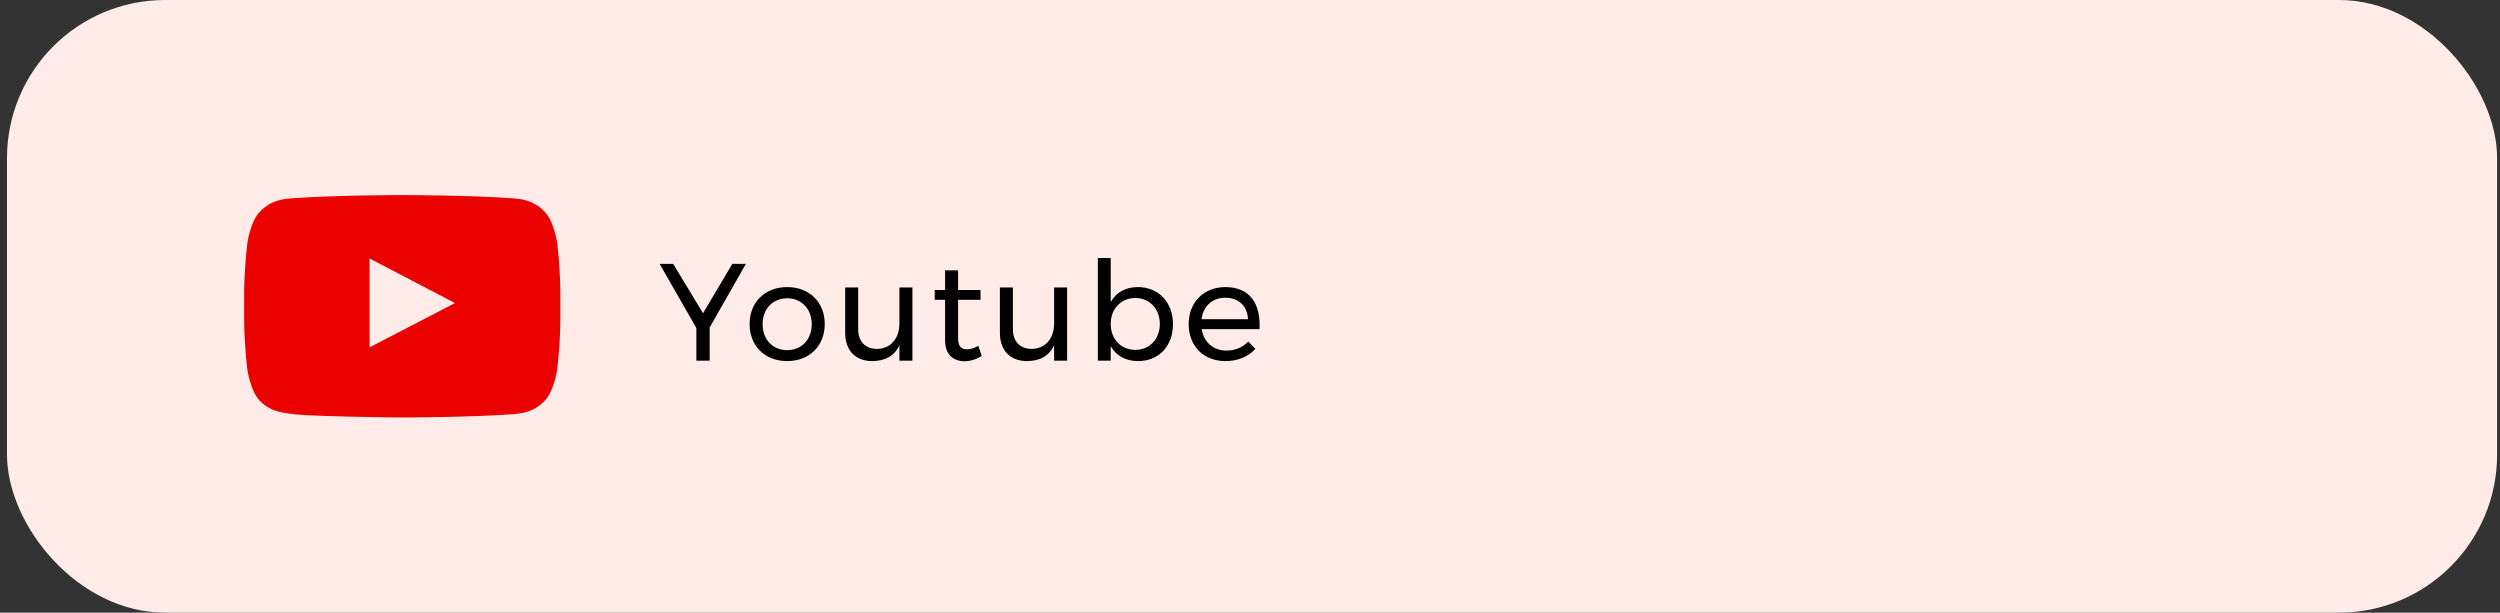
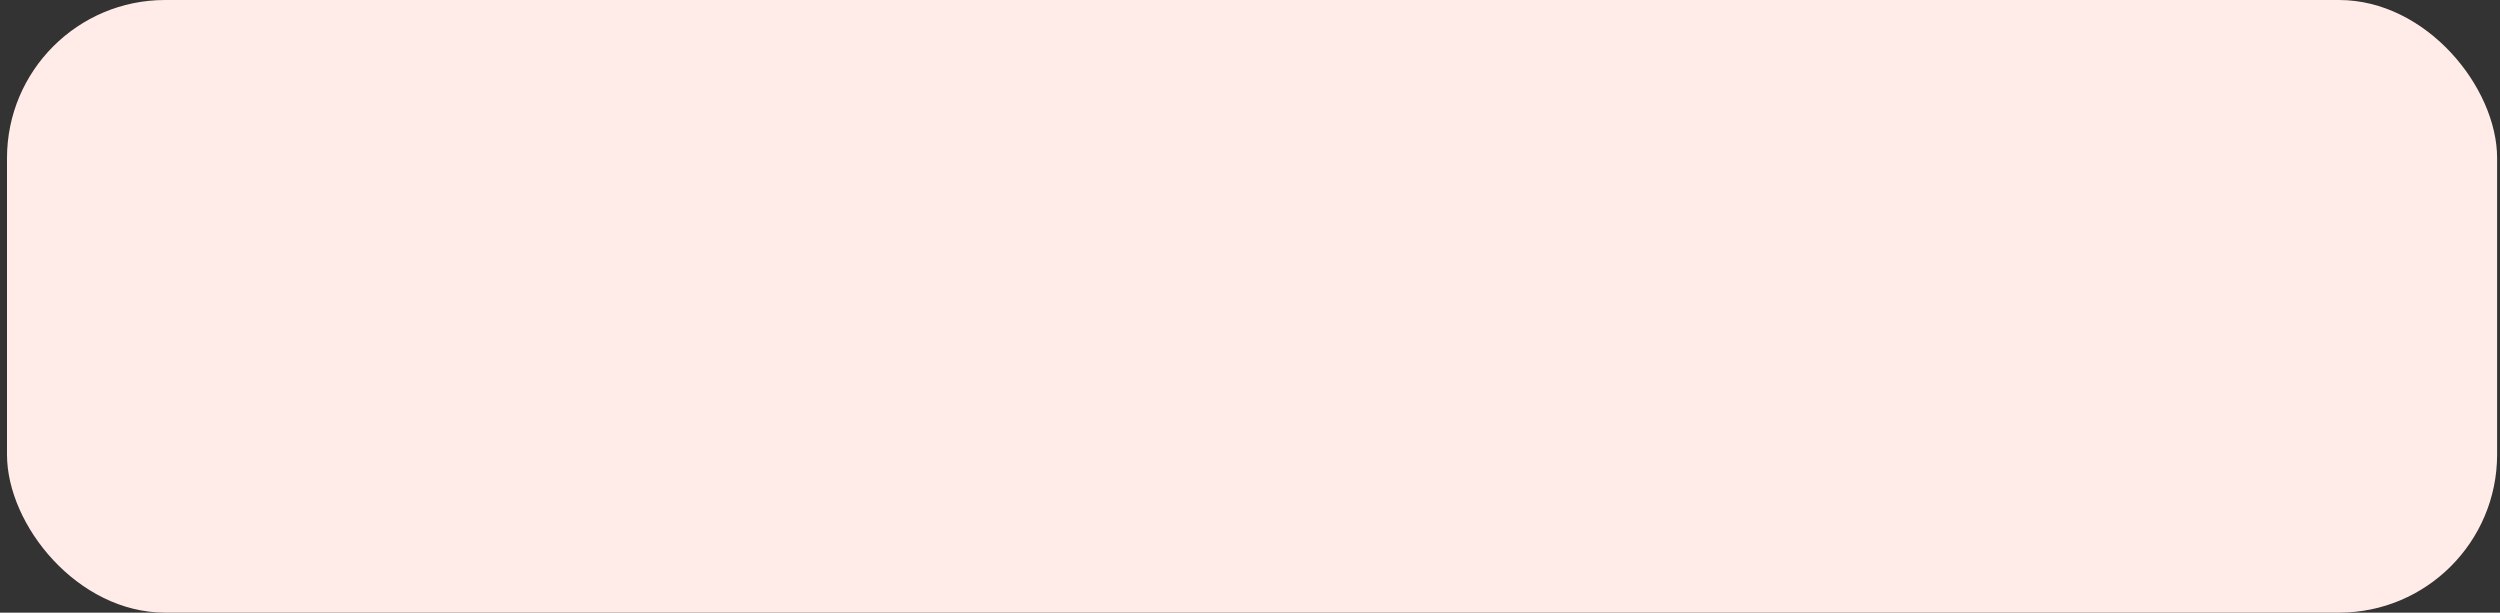
<svg xmlns="http://www.w3.org/2000/svg" width="253" height="62" viewBox="0 0 253 62" fill="none">
  <rect x="0" y="0" width="253" height="62" fill="#333333" stroke="none" />
  <rect x="0.708" width="252" height="62" rx="16" fill="#FFECE8" />
  <g clip-path="url(#clip0_2149_2151)">
-     <path d="M56.389 24.6C56.389 24.6 56.077 22.394 55.114 21.425C53.895 20.15 52.533 20.144 51.908 20.069C47.433 19.744 40.714 19.744 40.714 19.744H40.702C40.702 19.744 33.983 19.744 29.508 20.069C28.883 20.144 27.52 20.15 26.302 21.425C25.339 22.394 25.033 24.6 25.033 24.6C25.033 24.6 24.708 27.194 24.708 29.782V32.207C24.708 34.794 25.027 37.388 25.027 37.388C25.027 37.388 25.339 39.594 26.296 40.563C27.514 41.838 29.114 41.794 29.827 41.932C32.389 42.175 40.708 42.25 40.708 42.25C40.708 42.25 47.433 42.238 51.908 41.919C52.533 41.844 53.895 41.838 55.114 40.563C56.077 39.594 56.389 37.388 56.389 37.388C56.389 37.388 56.708 34.8 56.708 32.207V29.782C56.708 27.194 56.389 24.6 56.389 24.6ZM37.402 35.15V26.157L46.045 30.669L37.402 35.15Z" fill="#EB0100" />
-   </g>
-   <path d="M75.486 26.7L71.818 33.14V36.5H70.474V33.196L66.75 26.7H68.122L71.146 31.698L74.114 26.7H75.486ZM79.669 29.052C81.895 29.052 83.463 30.578 83.463 32.79C83.463 35.016 81.895 36.542 79.669 36.542C77.415 36.542 75.861 35.016 75.861 32.79C75.861 30.578 77.415 29.052 79.669 29.052ZM79.669 30.186C78.199 30.186 77.177 31.264 77.177 32.804C77.177 34.372 78.199 35.436 79.669 35.436C81.111 35.436 82.147 34.372 82.147 32.804C82.147 31.264 81.111 30.186 79.669 30.186ZM91.021 29.094H92.337V36.5H91.021V34.932C90.517 36.038 89.565 36.528 88.277 36.542C86.569 36.542 85.533 35.464 85.533 33.672V29.094H86.849V33.322C86.849 34.568 87.577 35.31 88.767 35.31C90.181 35.282 91.021 34.204 91.021 32.734V29.094ZM99.002 35.002L99.353 36.01C98.806 36.36 98.219 36.556 97.617 36.556C96.525 36.556 95.642 35.926 95.642 34.442V30.34H94.593V29.346H95.642V27.358H96.959V29.346H99.227V30.34H96.959V34.204C96.959 35.058 97.281 35.352 97.855 35.352C98.219 35.352 98.582 35.24 99.002 35.002ZM106.677 29.094H107.993V36.5H106.677V34.932C106.173 36.038 105.221 36.528 103.933 36.542C102.225 36.542 101.189 35.464 101.189 33.672V29.094H102.505V33.322C102.505 34.568 103.233 35.31 104.423 35.31C105.837 35.282 106.677 34.204 106.677 32.734V29.094ZM115.149 29.052C117.249 29.052 118.705 30.592 118.705 32.818C118.705 35.016 117.277 36.542 115.177 36.542C113.917 36.542 112.951 35.996 112.405 35.03V36.5H111.103V26.112H112.405V30.564C112.951 29.598 113.903 29.052 115.149 29.052ZM114.897 35.408C116.339 35.408 117.375 34.316 117.375 32.776C117.375 31.264 116.339 30.158 114.897 30.158C113.441 30.158 112.405 31.264 112.405 32.776C112.405 34.33 113.441 35.408 114.897 35.408ZM123.989 29.052C126.481 29.052 127.601 30.718 127.461 33.308H121.609C121.819 34.638 122.799 35.478 124.115 35.478C124.983 35.478 125.767 35.156 126.327 34.568L127.041 35.31C126.327 36.094 125.277 36.542 124.017 36.542C121.805 36.542 120.293 35.016 120.293 32.804C120.293 30.592 121.819 29.066 123.989 29.052ZM121.595 32.3H126.299C126.229 30.956 125.347 30.13 124.003 30.13C122.687 30.13 121.763 30.984 121.595 32.3Z" fill="black" />
+     </g>
  <defs>
    <clipPath id="clip0_2149_2151">
-       <rect width="32" height="32" fill="white" transform="translate(24.708 15)" />
-     </clipPath>
+       </clipPath>
  </defs>
</svg>